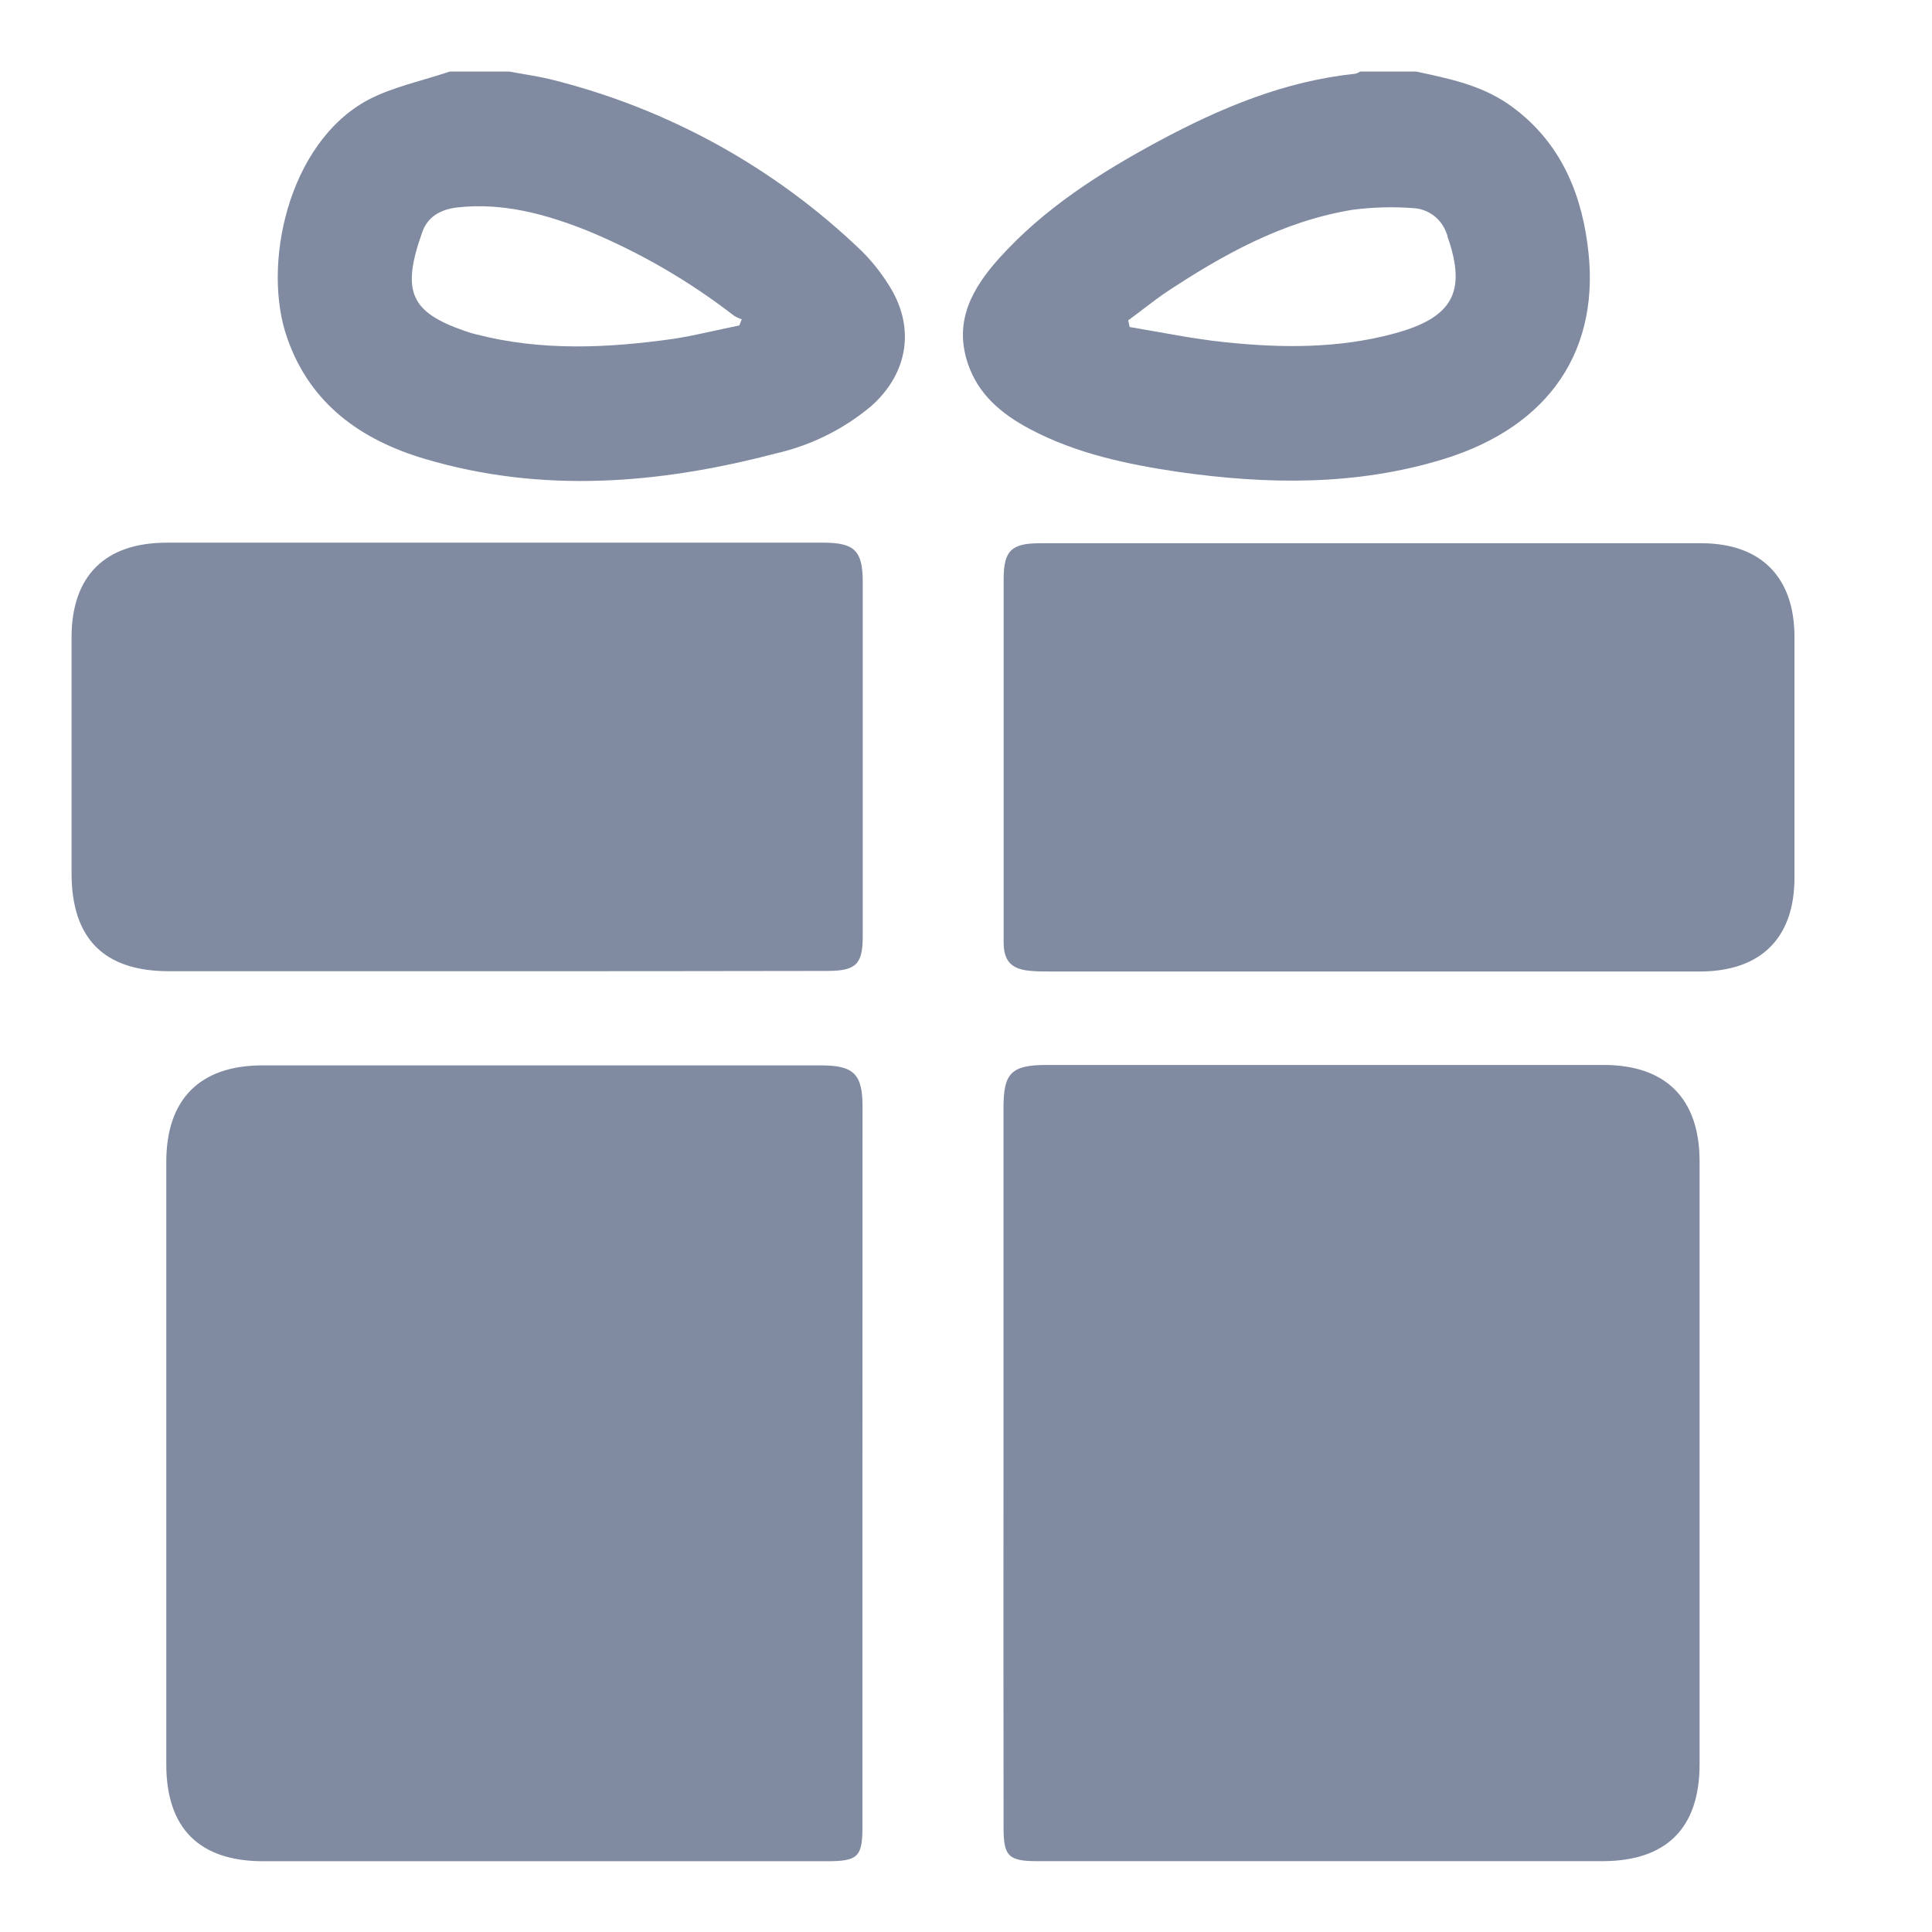
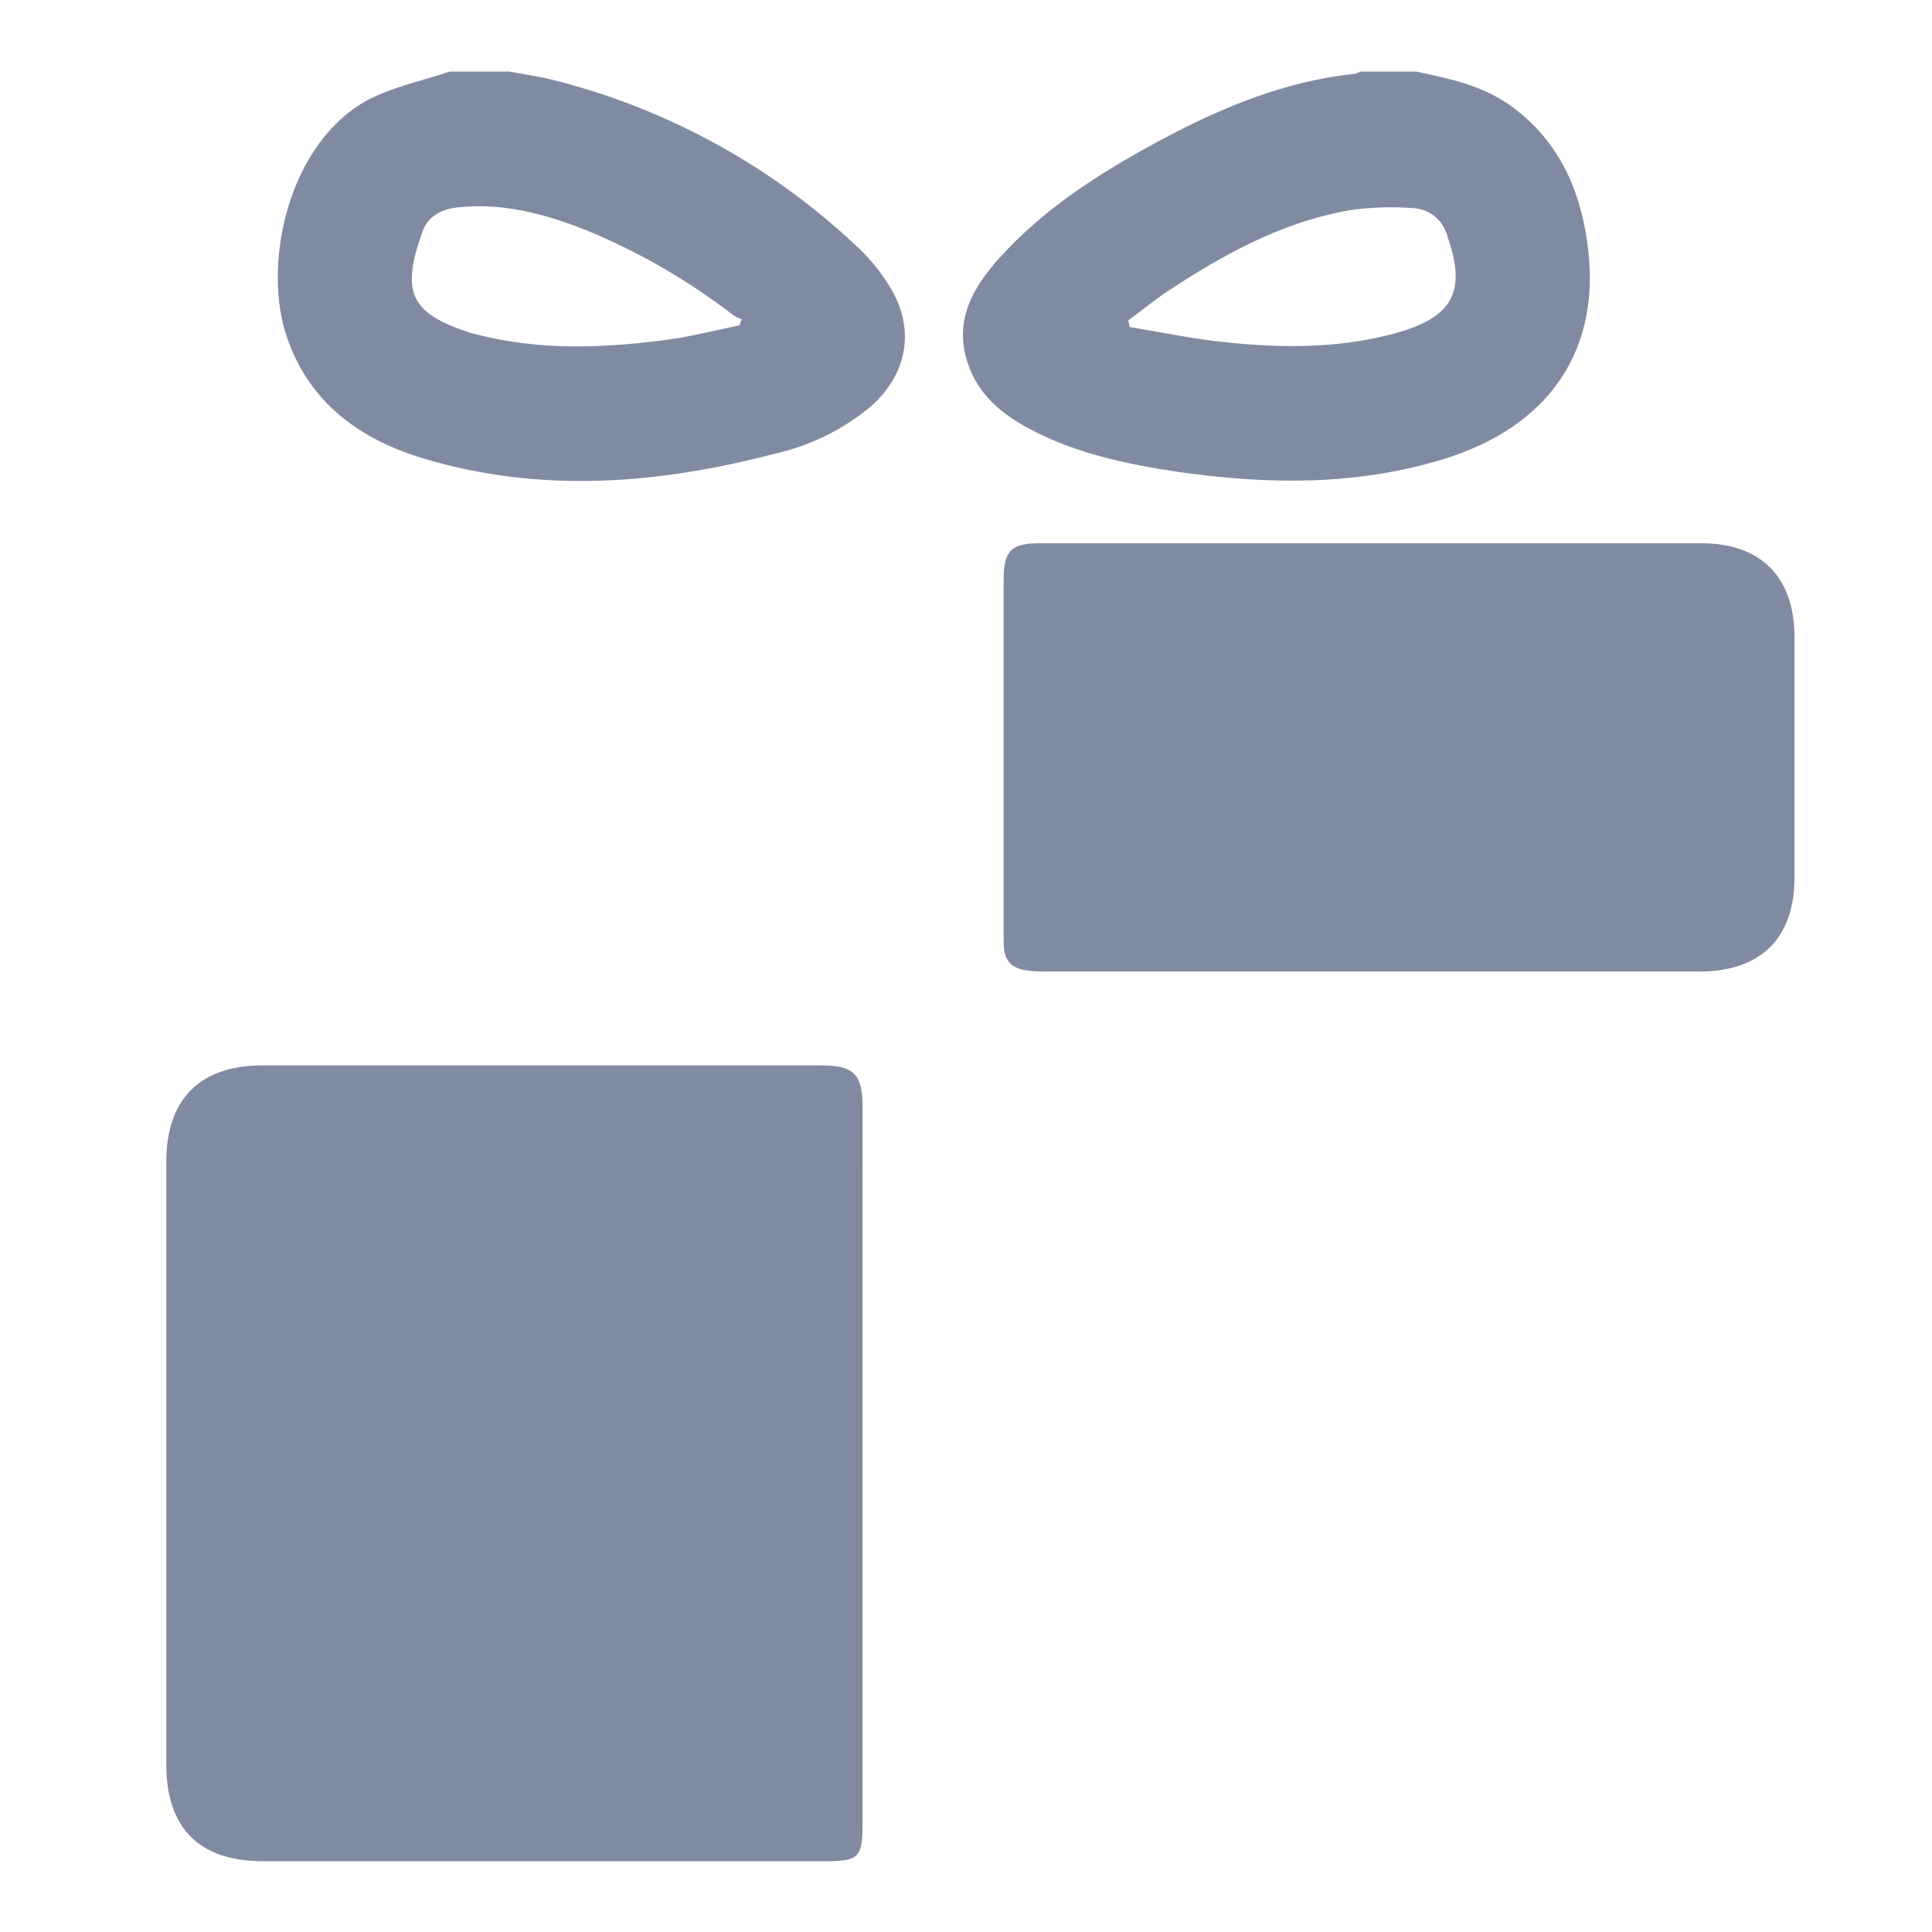
<svg xmlns="http://www.w3.org/2000/svg" width="27" height="27" viewBox="0 0 27 27" fill="none">
  <g id="bonus">
    <g id="Layer 46">
      <g id="Layer 1">
        <path id="Vector" d="M7.117 1C7.307 1.036 7.5 1.062 7.688 1.107C9.325 1.511 10.826 2.338 12.041 3.507C12.179 3.644 12.302 3.797 12.407 3.962C12.796 4.551 12.704 5.204 12.177 5.674C11.789 6 11.328 6.228 10.833 6.339C9.208 6.765 7.571 6.898 5.937 6.413C5.047 6.149 4.335 5.646 4.015 4.727C3.657 3.724 4.015 2 5.147 1.394C5.494 1.213 5.903 1.129 6.285 1H7.117ZM10.332 4.548L10.366 4.462C10.327 4.449 10.289 4.432 10.255 4.41C9.625 3.923 8.933 3.522 8.197 3.219C7.618 2.99 7.023 2.828 6.39 2.899C6.16 2.926 5.977 3.026 5.901 3.245C5.604 4.078 5.741 4.362 6.489 4.623C6.542 4.641 6.596 4.659 6.652 4.672C7.568 4.909 8.492 4.865 9.415 4.735C9.721 4.687 10.026 4.61 10.332 4.548Z" fill="#808BA1" />
        <path id="Vector_2" d="M19.792 1C20.236 1.096 20.68 1.183 21.073 1.451C21.757 1.924 22.077 2.613 22.184 3.402C22.391 4.879 21.659 5.96 20.171 6.417C18.953 6.79 17.715 6.773 16.467 6.595C15.749 6.488 15.04 6.34 14.391 5.995C14 5.787 13.671 5.516 13.525 5.078C13.328 4.491 13.586 4.031 13.958 3.615C14.587 2.914 15.371 2.416 16.19 1.974C17.059 1.507 17.953 1.133 18.943 1.03C18.967 1.023 18.989 1.013 19.009 1L19.792 1ZM15.767 4.476L15.787 4.57C16.233 4.644 16.678 4.738 17.127 4.783C17.916 4.866 18.705 4.871 19.481 4.662C20.301 4.441 20.501 4.081 20.229 3.306C20.229 3.291 20.221 3.274 20.215 3.259C20.181 3.162 20.12 3.077 20.038 3.014C19.956 2.952 19.858 2.915 19.755 2.909C19.47 2.887 19.184 2.895 18.901 2.932C17.923 3.092 17.078 3.565 16.267 4.104C16.098 4.223 15.937 4.353 15.768 4.476H15.767Z" fill="#808BA1" />
        <path id="Vector_3" d="M12.053 20.493C12.053 22.17 12.053 23.847 12.053 25.523C12.053 25.95 11.992 26.011 11.556 26.011H3.678C2.785 26.011 2.324 25.55 2.324 24.659C2.324 21.851 2.324 19.042 2.324 16.235C2.324 15.362 2.794 14.889 3.667 14.889C6.269 14.889 8.87 14.889 11.472 14.889C11.932 14.889 12.054 15.01 12.054 15.465C12.053 17.14 12.053 18.816 12.053 20.493Z" fill="#808BA1" />
-         <path id="Vector_4" d="M14.024 20.492C14.024 18.823 14.024 17.153 14.024 15.483C14.024 14.995 14.131 14.883 14.632 14.883C17.225 14.883 19.818 14.883 22.411 14.883C23.283 14.883 23.752 15.356 23.752 16.231C23.752 19.039 23.752 21.848 23.752 24.655C23.752 25.547 23.29 26.009 22.396 26.01H14.496C14.095 26.01 14.025 25.941 14.025 25.544C14.023 23.86 14.023 22.176 14.024 20.492Z" fill="#808BA1" />
-         <path id="Vector_5" d="M6.862 13.573H2.362C1.451 13.573 1 13.116 1 12.202C1 11.103 1 10.005 1 8.907C1.001 8.046 1.47 7.584 2.331 7.584H11.506C11.943 7.584 12.056 7.697 12.057 8.131C12.057 9.783 12.057 11.434 12.057 13.085C12.057 13.475 11.963 13.569 11.561 13.569C9.993 13.572 8.427 13.573 6.862 13.573Z" fill="#808BA1" />
        <path id="Vector_6" d="M19.206 13.577H14.682C14.584 13.577 14.485 13.577 14.389 13.567C14.134 13.542 14.027 13.431 14.026 13.172C14.026 12.594 14.026 12.017 14.026 11.439C14.026 10.324 14.026 9.21 14.026 8.095C14.026 7.697 14.133 7.592 14.533 7.592C17.615 7.592 20.696 7.592 23.777 7.592C24.608 7.592 25.077 8.065 25.078 8.897C25.078 10.02 25.078 11.143 25.078 12.266C25.078 13.109 24.609 13.575 23.757 13.577C22.239 13.577 20.722 13.577 19.206 13.577Z" fill="#808BA1" />
      </g>
    </g>
  </g>
</svg>